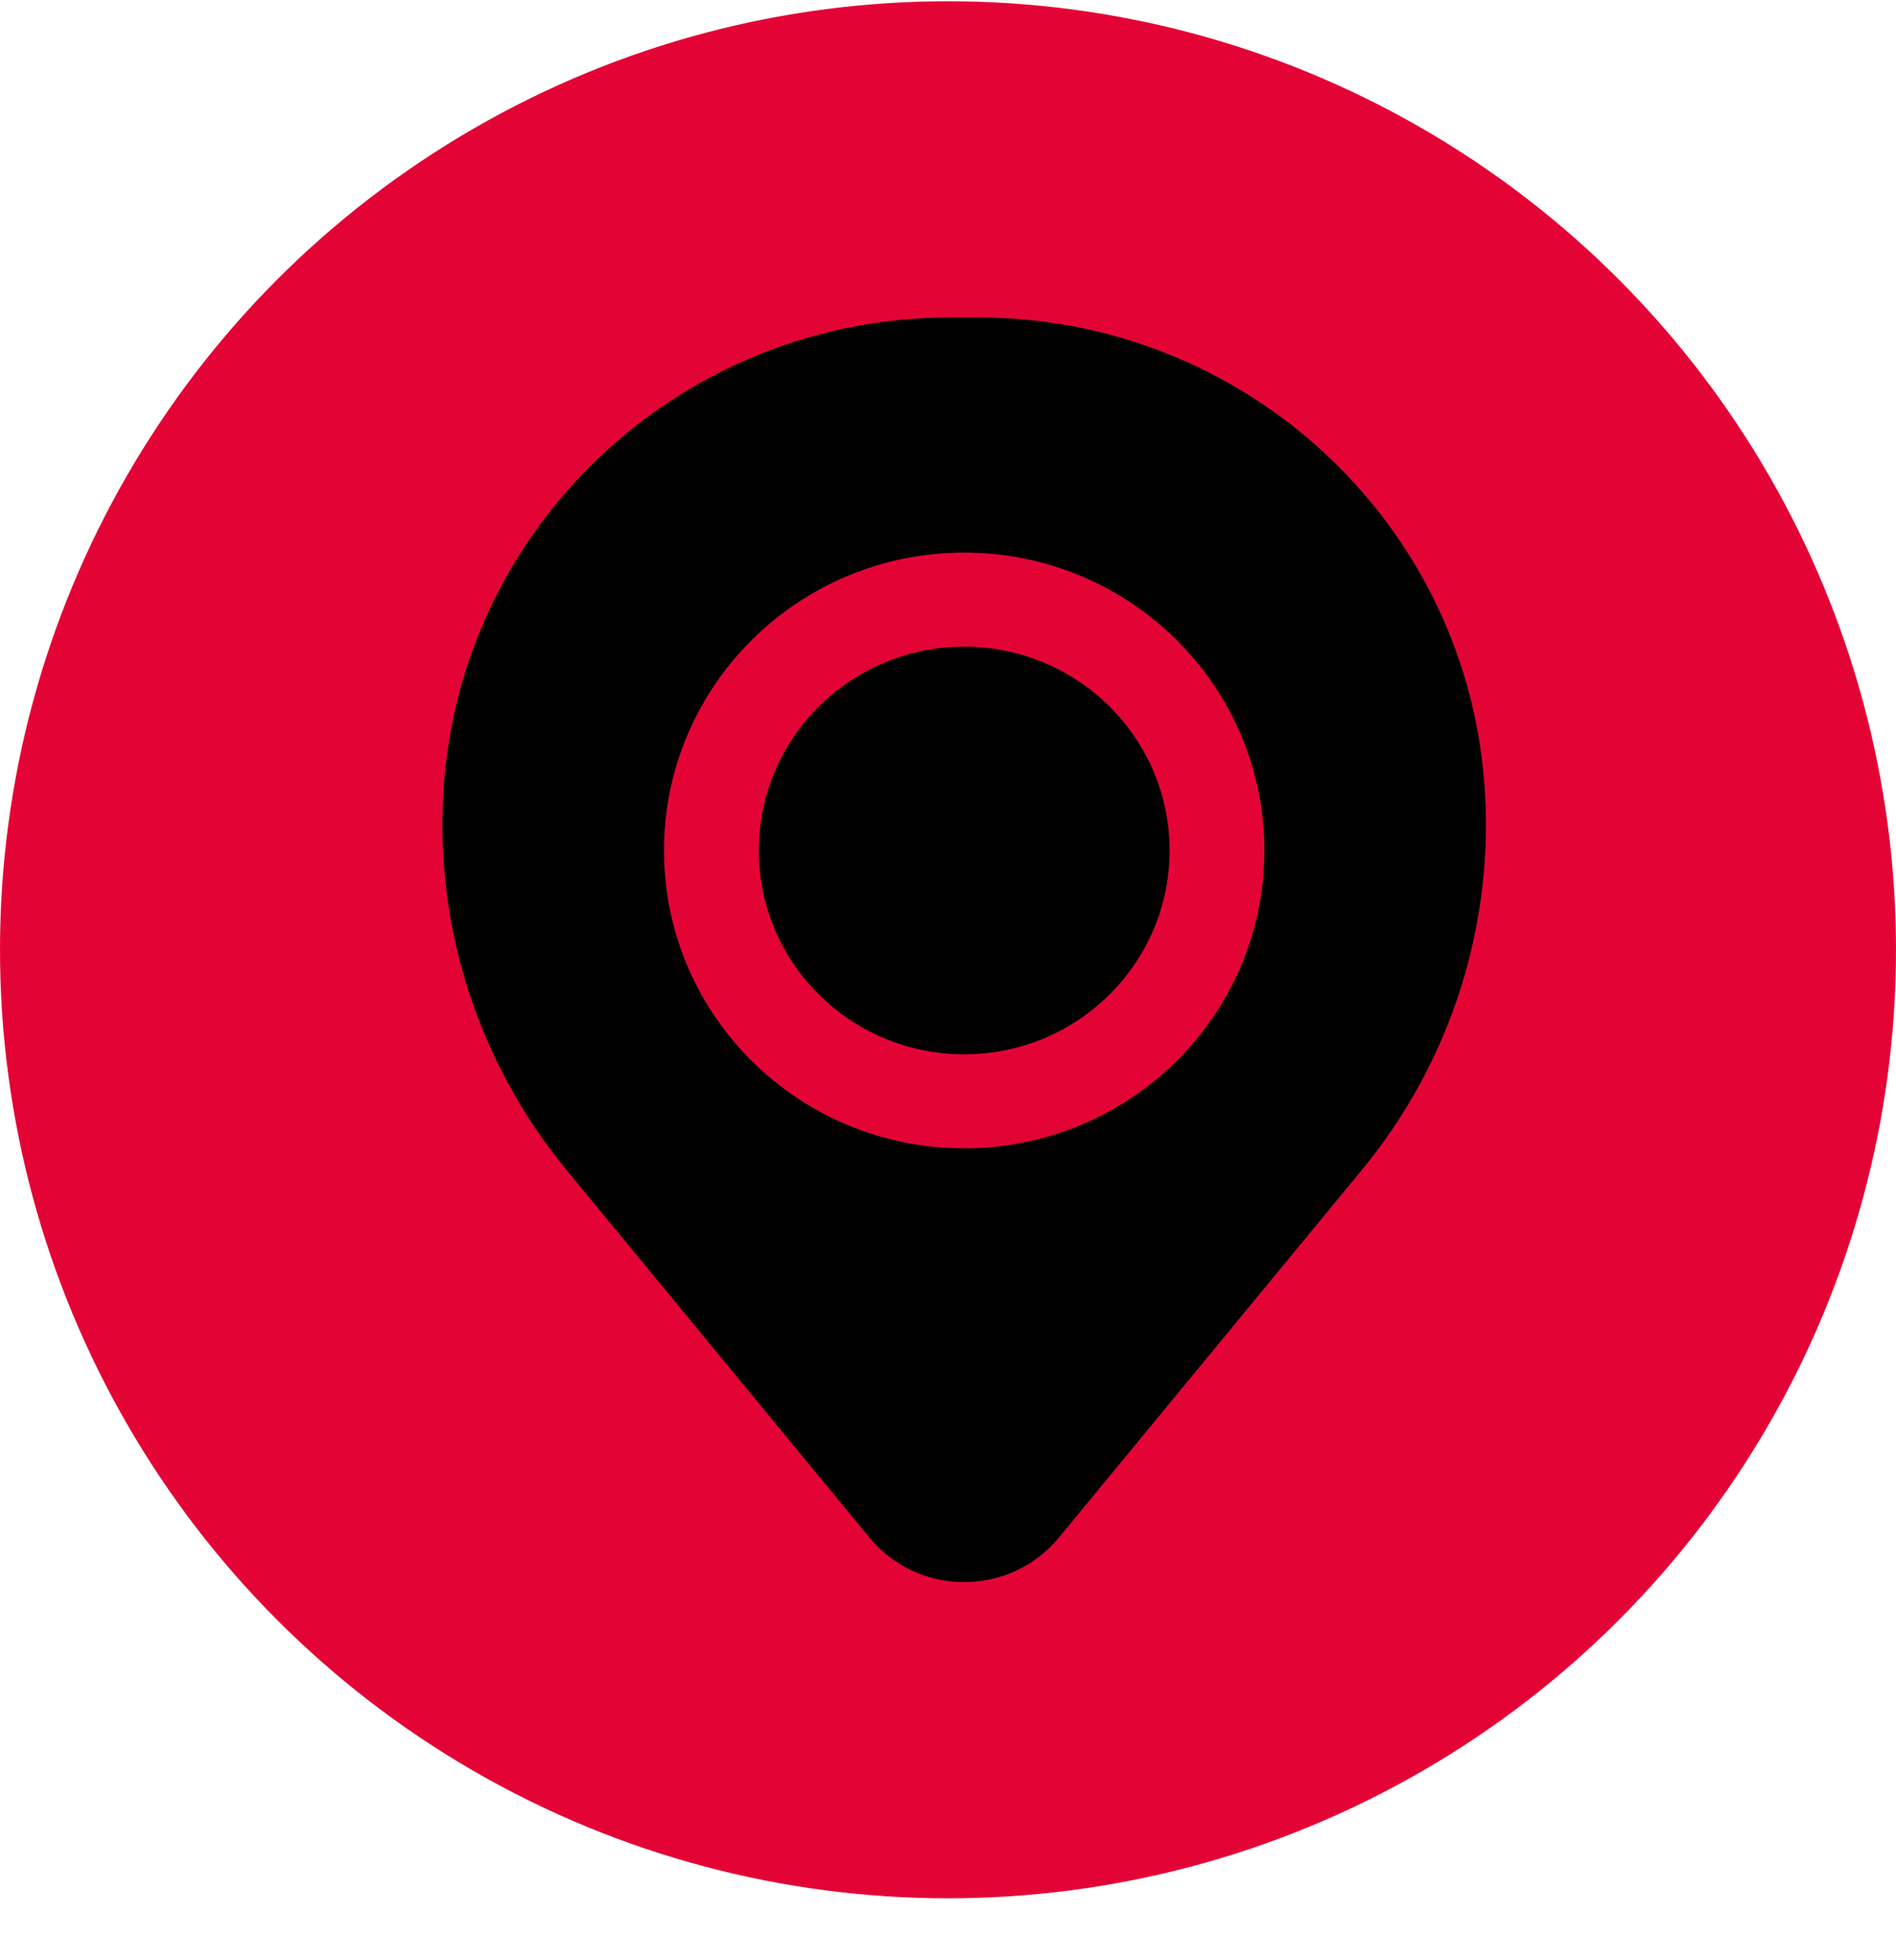
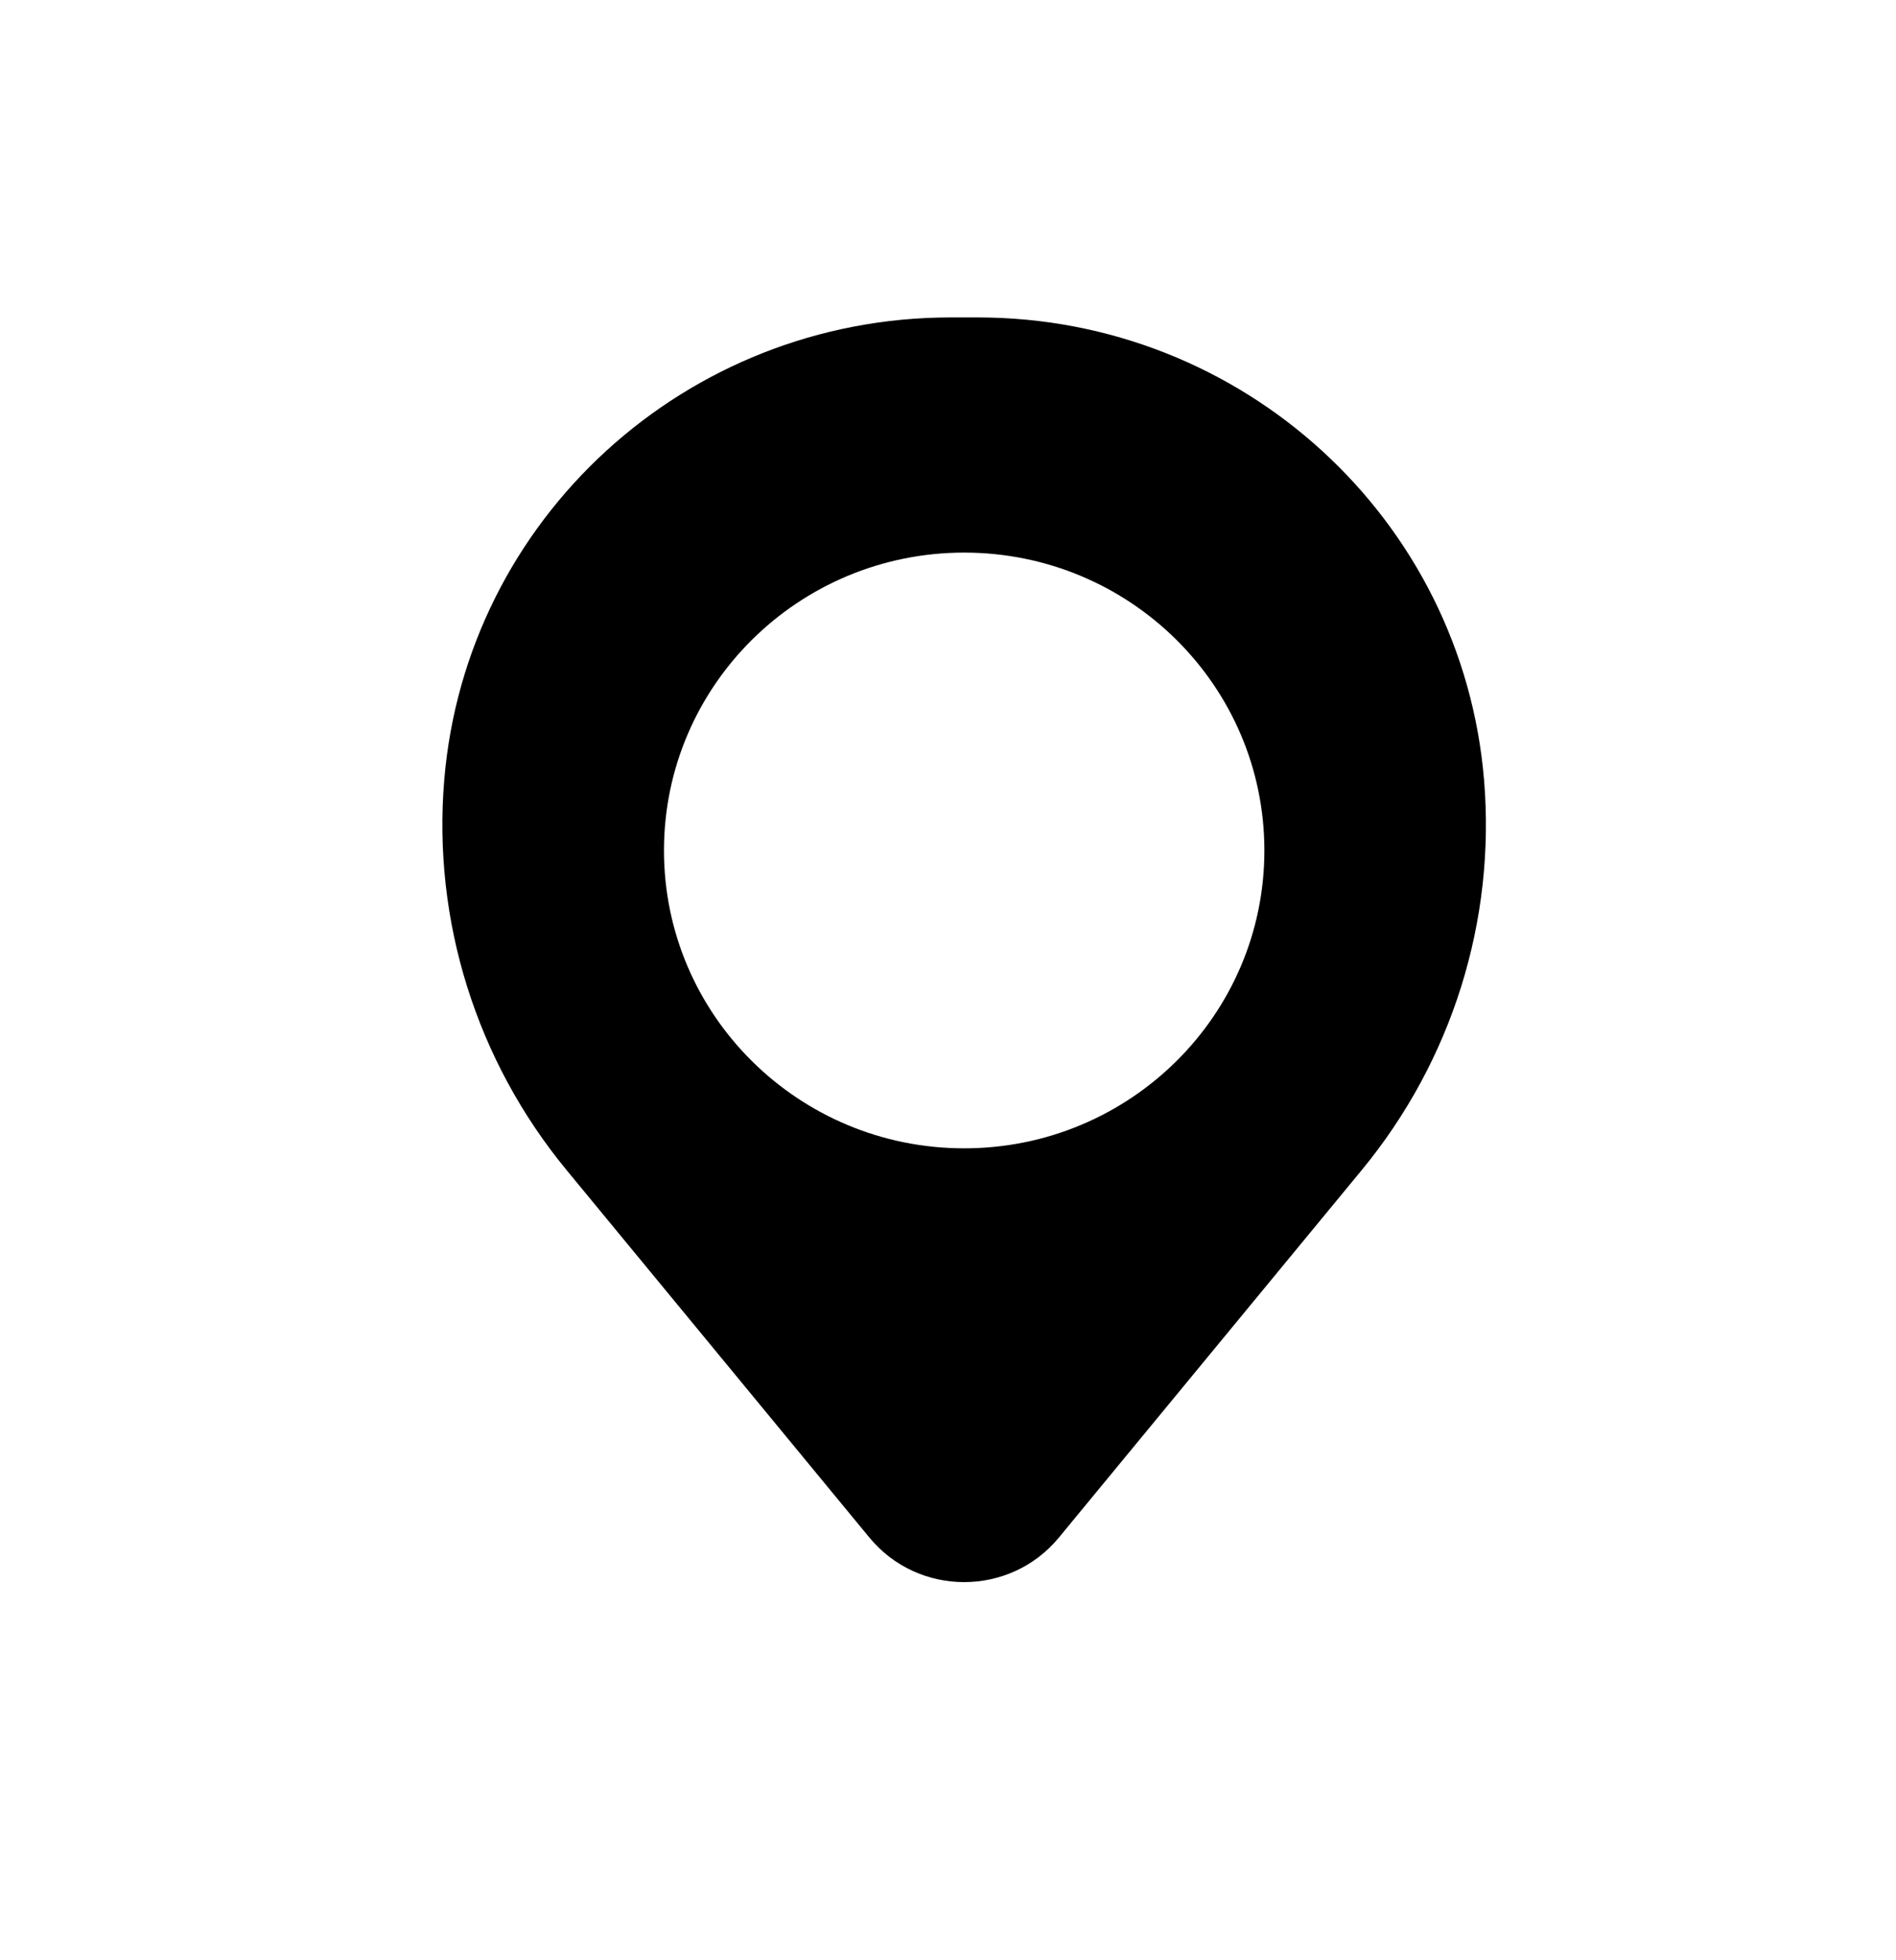
<svg xmlns="http://www.w3.org/2000/svg" width="30" height="31" viewBox="0 0 30 31" fill="none">
-   <circle cx="15" cy="15.02" r="15" fill="#E30435" />
-   <path d="M12.006 13.45C12.006 11.67 13.461 10.227 15.256 10.227C17.051 10.227 18.506 11.67 18.506 13.45C18.506 15.23 17.051 16.673 15.256 16.673C13.461 16.673 12.006 15.23 12.006 13.45Z" fill="black" />
  <path fill-rule="evenodd" clip-rule="evenodd" d="M7.029 12.336C7.373 8.202 10.857 5.02 15.04 5.02H15.472C19.655 5.02 23.139 8.202 23.482 12.336C23.667 14.562 22.974 16.773 21.548 18.502L16.755 24.315C15.98 25.255 14.531 25.255 13.756 24.315L8.963 18.502C7.538 16.773 6.844 14.562 7.029 12.336ZM15.256 8.739C12.633 8.739 10.506 10.848 10.506 13.45C10.506 16.051 12.633 18.16 15.256 18.16C17.879 18.16 20.006 16.051 20.006 13.45C20.006 10.848 17.879 8.739 15.256 8.739Z" fill="black" />
</svg>